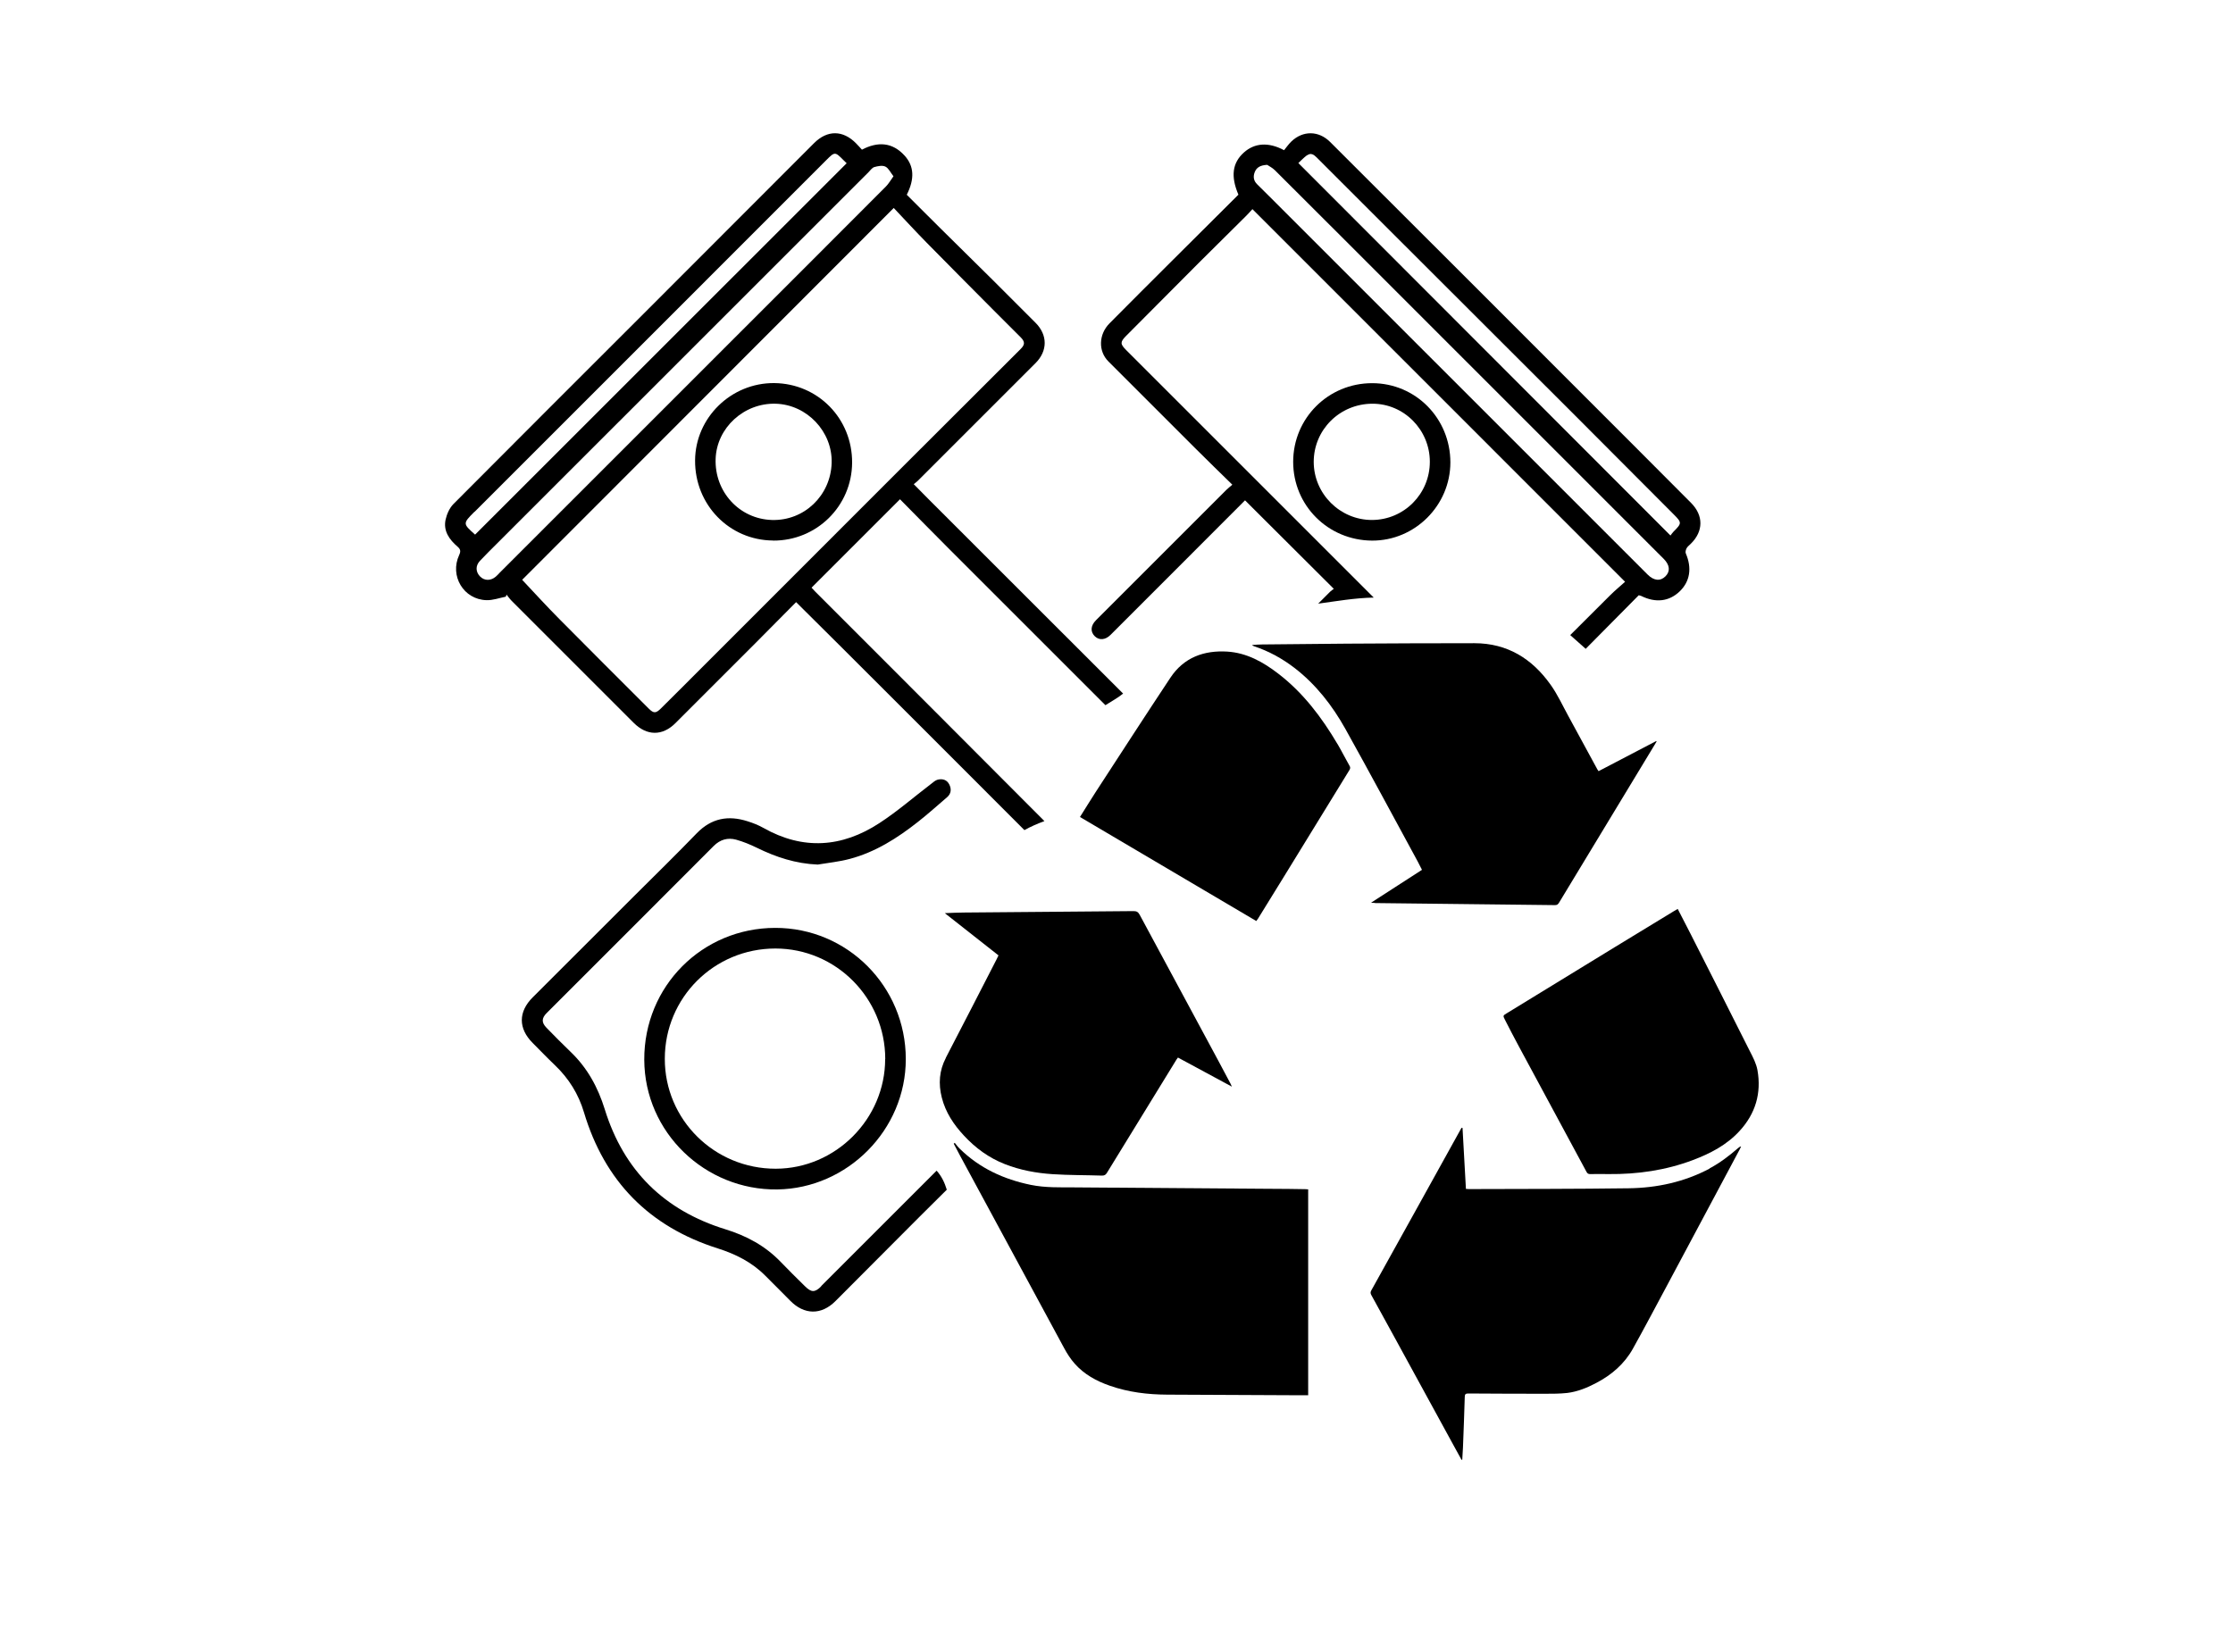
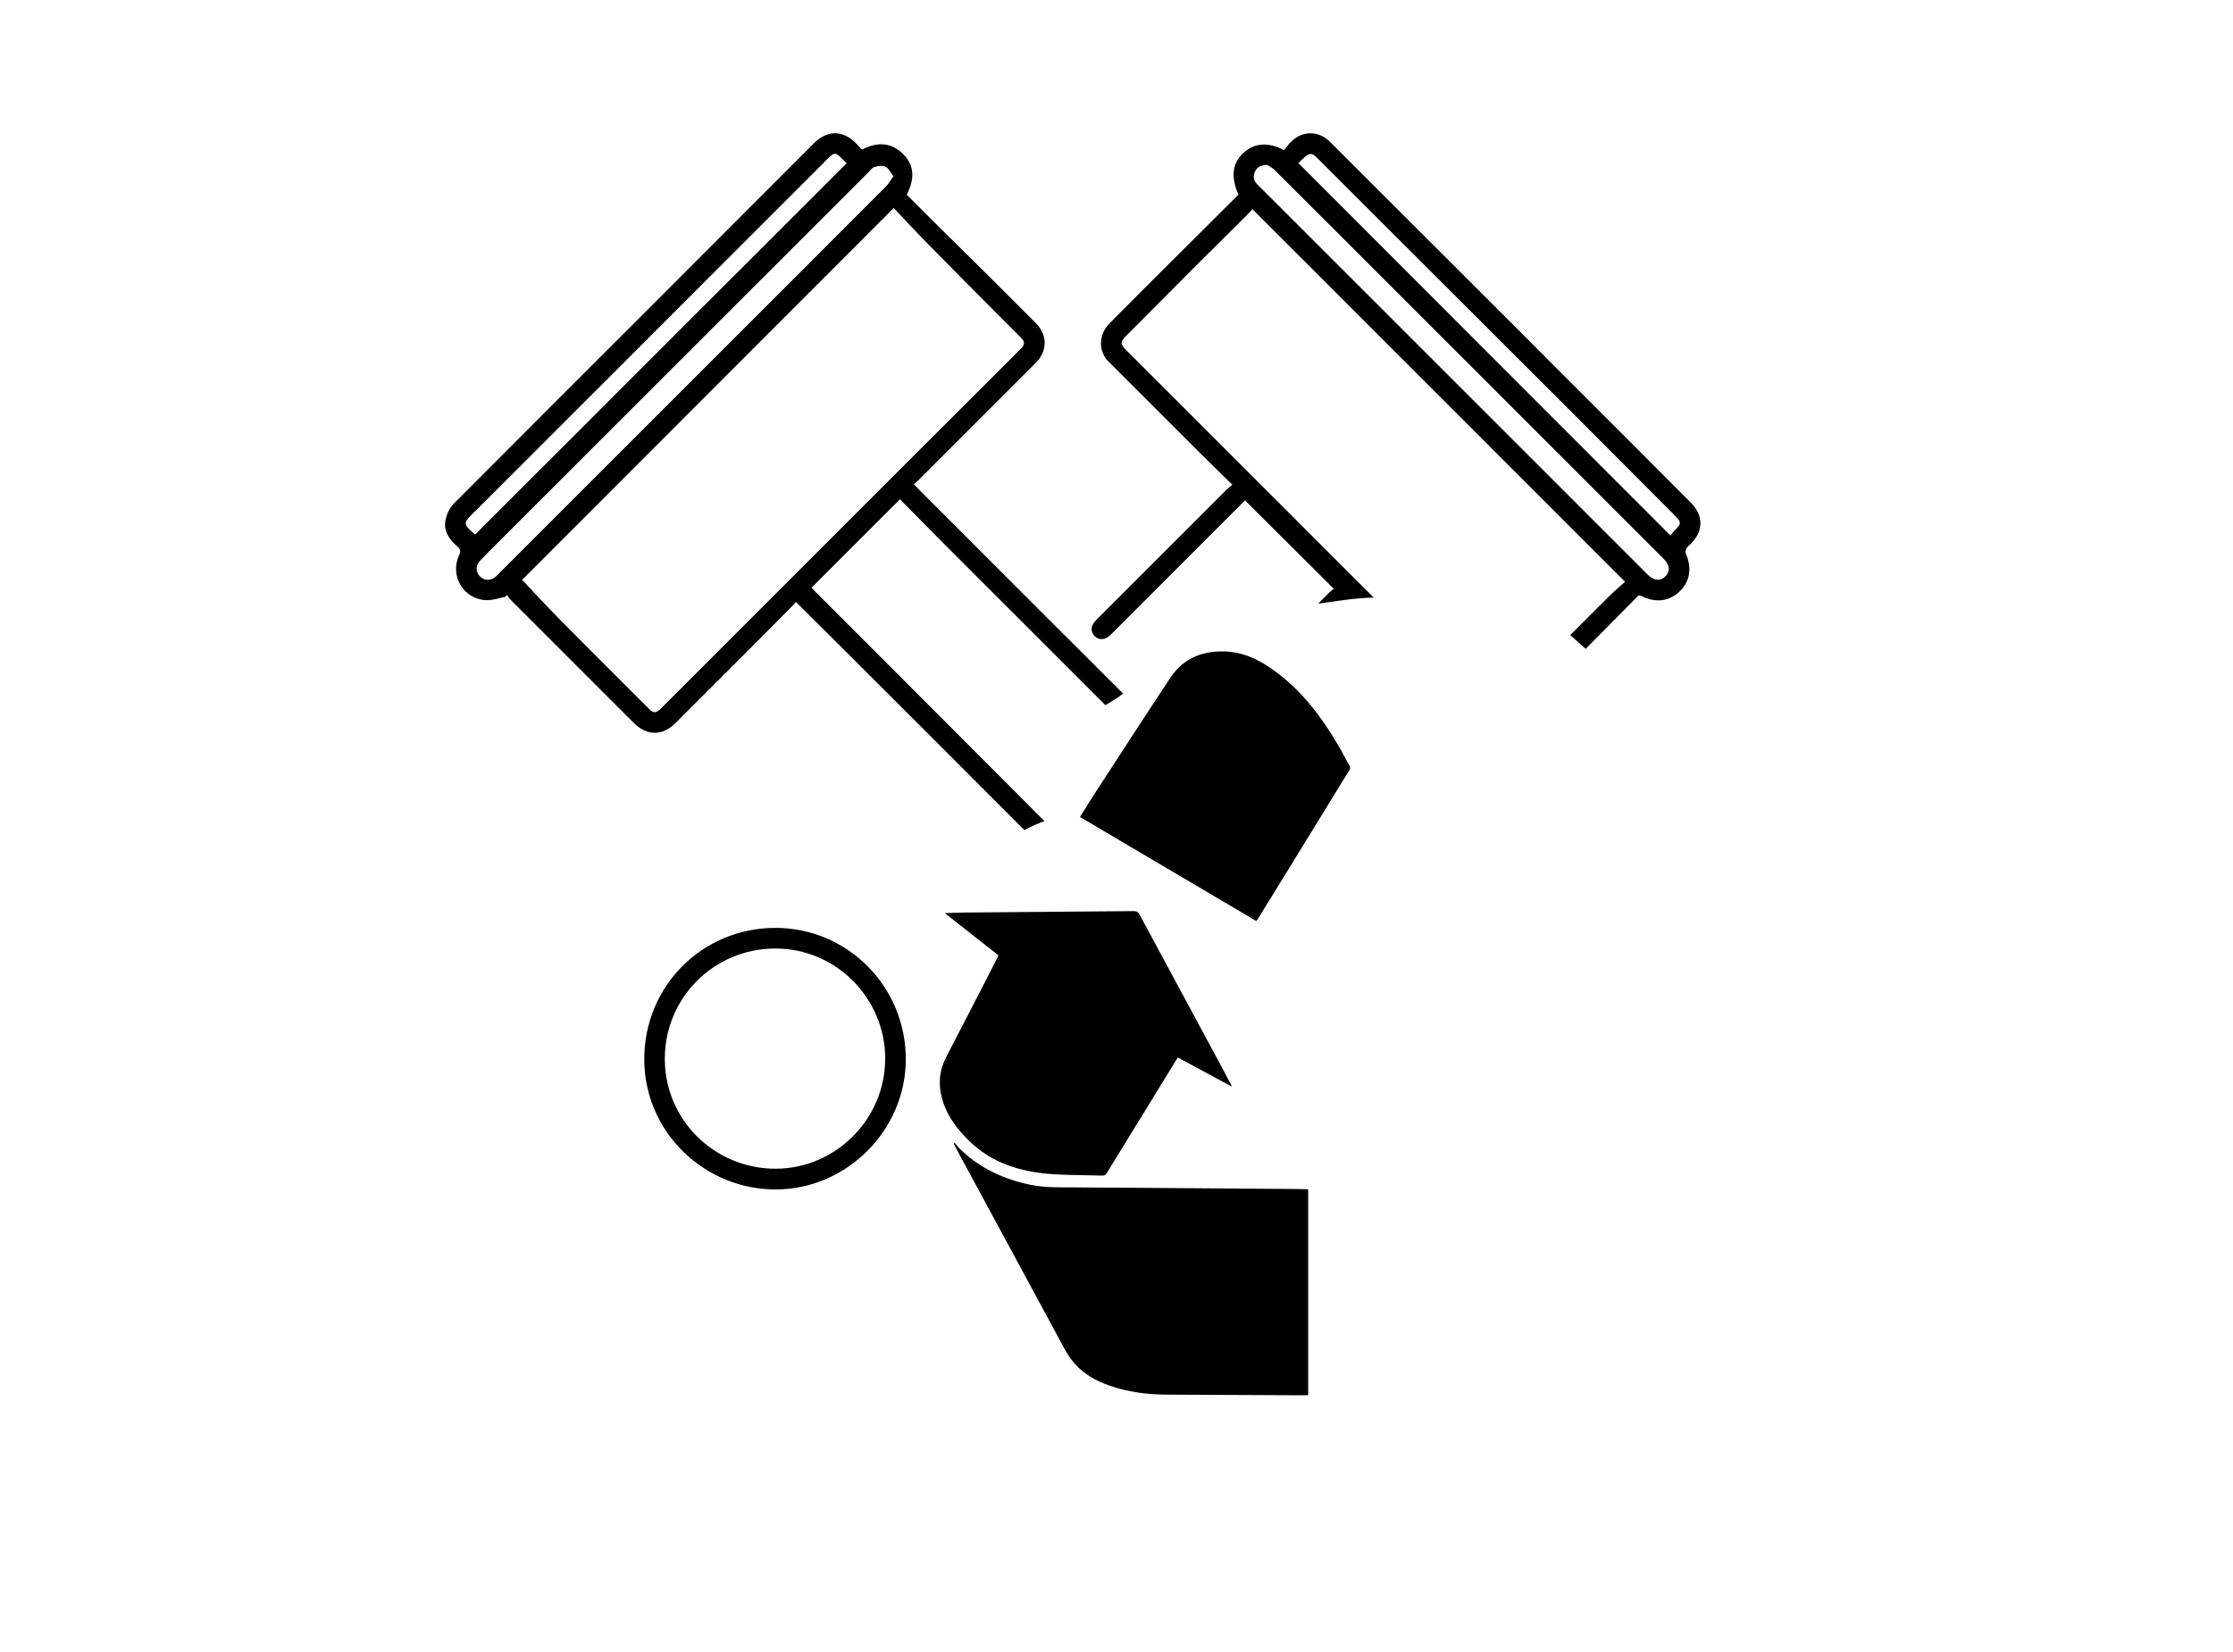
<svg xmlns="http://www.w3.org/2000/svg" id="bdt_2" data-name="bdt 2" viewBox="0 0 250 185">
  <path d="M75.62,80.98c2.96-2.95,5.92-5.91,8.87-8.87,1.55-1.55,3.09-3.12,4.64-4.68,1.75,1.74,3.44,3.41,5.13,5.1,3.08,3.07,6.16,6.15,9.24,9.23,3.73,3.73,7.46,7.46,11.19,11.2.68-.38,1.41-.7,2.24-1.01-4-4.02-8.01-8.03-12.02-12.05-2.85-2.86-5.7-5.71-8.55-8.56-1.7-1.7-3.41-3.41-5.11-5.11-.13-.13-.26-.27-.39-.42,3.31-3.32,6.57-6.57,9.9-9.9,1.8,1.82,3.6,3.66,5.42,5.48,5.86,5.86,11.72,11.72,17.58,17.58.66-.43,1.38-.8,1.98-1.3-7.29-7.29-14.59-14.58-21.88-21.87-.51-.51-1-1.02-1.56-1.58.2-.16.34-.26.46-.38,4.39-4.39,8.79-8.78,13.17-13.17,1.38-1.38,1.37-3.16,0-4.53-1.6-1.6-3.19-3.2-4.8-4.8-1.92-1.91-3.86-3.8-5.78-5.71-1.29-1.27-2.56-2.56-3.83-3.82.89-1.76.83-3.2-.24-4.38-1.37-1.51-3-1.6-4.78-.67-.23-.25-.44-.49-.67-.72-1.46-1.48-3.2-1.49-4.67-.03-6.36,6.37-12.72,12.74-19.09,19.11-7.11,7.11-14.22,14.2-21.31,21.33-.43.44-.73,1.11-.87,1.73-.28,1.29.42,2.25,1.35,3.05.32.28.36.51.17.92-1.09,2.34.49,4.99,3.06,5.06.72.02,1.44-.25,2.16-.39.03-.08.05-.15.08-.23.19.23.36.48.57.69,4.55,4.56,9.11,9.11,13.67,13.67,1.47,1.47,3.21,1.49,4.67.03ZM53.13,57.32c6.6-6.61,13.21-13.21,19.82-19.82,6.51-6.52,13.03-13.03,19.54-19.55.98-.98.99-.98,1.97.01.12.12.24.24.33.32-13.86,13.86-27.71,27.71-41.6,41.59-1.38-1.23-1.39-1.24-.07-2.56ZM55.87,64.22c-.12.12-.24.25-.37.36-.55.47-1.25.47-1.73,0-.52-.51-.56-1.22-.04-1.77.6-.64,1.22-1.25,1.84-1.87,13.88-13.88,27.76-27.76,41.65-41.64.21-.21.41-.51.66-.59.4-.11.91-.22,1.25-.05.36.18.57.66.9,1.08-.33.46-.55.85-.85,1.15-5.42,5.44-10.86,10.87-16.29,16.3-9.01,9.01-18.01,18.02-27.02,27.02ZM58.46,64.93c13.72-13.74,27.57-27.59,41.6-41.64,1.26,1.33,2.44,2.62,3.67,3.87,2.43,2.48,4.89,4.94,7.34,7.41,1.07,1.07,2.14,2.14,3.21,3.21.48.49.48.81-.01,1.3-4.36,4.36-8.73,8.71-13.09,13.07-8.36,8.36-16.71,16.72-25.07,25.08-.71.71-1.42,1.42-2.13,2.12-.55.54-.8.55-1.34.01-3.35-3.35-6.71-6.69-10.04-10.06-1.41-1.42-2.76-2.9-4.15-4.38Z" />
  <path d="M124.32,71.11c2.38-2.38,4.77-4.76,7.15-7.15,2.67-2.67,5.33-5.34,7.92-7.93,3.31,3.3,6.59,6.57,9.94,9.91-.11.08-.27.19-.41.32-.45.45-.9.9-1.34,1.34,2.08-.28,4.1-.64,6.22-.68-1.2-1.2-2.4-2.41-3.61-3.61-8.04-8.04-16.08-16.08-24.12-24.12-.67-.67-.66-.9,0-1.57,2.72-2.73,5.44-5.47,8.16-8.2,1.73-1.73,3.48-3.45,5.22-5.18.26-.25.49-.52.77-.82,13.89,13.89,27.73,27.74,41.72,41.73-.55.5-1.14.98-1.68,1.52-1.49,1.48-2.97,2.97-4.46,4.45.59.53,1.17,1.04,1.73,1.54,1.99-2,3.98-4.02,5.94-6,.16.05.22.05.28.08,1.62.8,3.13.62,4.31-.52,1.15-1.11,1.38-2.61.68-4.24-.07-.16,0-.42.09-.59.11-.2.32-.34.48-.51,1.41-1.39,1.42-3.15.02-4.56-3.98-3.99-7.95-7.98-11.94-11.96-3.92-3.92-7.84-7.85-11.76-11.77-5.57-5.57-11.14-11.13-16.71-16.69-1.28-1.28-3.04-1.3-4.34-.06-.32.31-.57.68-.82.98-1.75-.94-3.31-.81-4.5.26-1.29,1.16-1.49,2.66-.61,4.72-2.49,2.48-5,4.98-7.51,7.48-2.31,2.31-4.63,4.61-6.92,6.93-1.22,1.23-1.28,3.11-.13,4.26,3.24,3.25,6.48,6.49,9.73,9.73,1.34,1.34,2.7,2.66,4.15,4.08-.3.25-.48.4-.65.56-4.87,4.87-9.75,9.74-14.62,14.62-.61.61-.64,1.3-.12,1.8.49.47,1.18.41,1.75-.16ZM146.35,17.39c.41-.31.75-.07,1.06.24,1.7,1.71,3.41,3.41,5.11,5.11,7.94,7.93,15.88,15.85,23.81,23.78,3.68,3.68,7.35,7.37,11.02,11.05.96.96.96,1.02,0,1.98-.12.12-.21.27-.33.42-13.9-13.92-27.74-27.77-41.66-41.71.28-.26.6-.6.97-.88ZM140.47,19.29c.2-.53.62-.79,1.4-.83.2.14.58.32.87.61,5.21,5.19,10.41,10.4,15.61,15.6,7.86,7.86,15.71,15.72,23.57,23.57,1.45,1.45,2.89,2.89,4.34,4.34.69.69.76,1.39.21,1.95-.57.58-1.3.52-2.01-.19-7.42-7.42-14.84-14.84-22.26-22.26-6.71-6.71-13.43-13.43-20.14-20.14-.44-.44-.87-.87-1.31-1.3-.4-.39-.47-.85-.28-1.35Z" />
-   <path d="M91.95,144.04c-.72.72-1.11.71-1.83,0-.91-.9-1.83-1.8-2.71-2.72-1.73-1.8-3.83-2.93-6.2-3.66-6.84-2.11-11.38-6.58-13.5-13.43-.77-2.48-1.96-4.66-3.85-6.46-.91-.87-1.79-1.77-2.67-2.67-.57-.58-.57-1.07.02-1.66,6.23-6.23,12.47-12.46,18.69-18.7.73-.73,1.58-.96,2.51-.71.79.22,1.57.54,2.31.9,2.15,1.06,4.38,1.79,6.83,1.89,1.19-.2,2.41-.32,3.57-.63,2.88-.76,5.34-2.33,7.65-4.15,1.12-.88,2.19-1.84,3.27-2.77.44-.38.5-.89.25-1.4-.26-.54-.75-.69-1.3-.56-.27.07-.51.29-.74.47-1.93,1.47-3.77,3.08-5.8,4.4-4.18,2.73-8.54,3.05-12.99.53-.55-.31-1.16-.55-1.77-.74-2.15-.69-4.04-.35-5.68,1.34-2.28,2.36-4.63,4.66-6.96,6.98-3.8,3.8-7.61,7.6-11.41,11.4-1.63,1.63-1.62,3.49,0,5.11.83.83,1.64,1.68,2.49,2.49,1.55,1.48,2.64,3.23,3.25,5.28,2.31,7.72,7.31,12.8,14.97,15.23,2.01.64,3.83,1.55,5.32,3.05.93.94,1.88,1.87,2.8,2.81,1.57,1.6,3.48,1.63,5.06.05,3.13-3.14,6.26-6.29,9.39-9.42,1.02-1.02,2.05-2.04,3.08-3.06-.24-.78-.58-1.52-1.14-2.13-4.31,4.31-8.62,8.63-12.94,12.94Z" />
  <path d="M72.13,118.67c.03,8.17,6.84,14.64,14.9,14.53,7.84-.11,14.39-6.67,14.38-14.61-.01-8.13-6.54-14.69-14.62-14.68-8.18.01-14.69,6.54-14.66,14.76ZM99.1,118.59c0,6.71-5.54,12.28-12.25,12.29-6.87.01-12.43-5.5-12.42-12.31,0-6.85,5.52-12.35,12.38-12.35,6.78,0,12.29,5.54,12.3,12.37Z" />
-   <path d="M86.55,60.54c4.87.03,8.82-3.86,8.85-8.72.03-4.94-3.82-8.87-8.72-8.92-4.82-.04-8.83,3.87-8.86,8.65-.04,4.97,3.83,8.95,8.73,8.98ZM86.84,45.21c3.51.1,6.37,3.13,6.27,6.63-.11,3.66-3.08,6.5-6.69,6.39-3.63-.11-6.43-3.14-6.3-6.85.12-3.47,3.17-6.27,6.72-6.17Z" />
-   <path d="M153.62,42.91c-4.91,0-8.84,3.92-8.84,8.81,0,4.89,3.91,8.79,8.83,8.82,4.8.02,8.76-3.94,8.77-8.75,0-4.94-3.89-8.88-8.76-8.88ZM153.6,58.23c-3.57,0-6.51-2.92-6.52-6.5,0-3.6,2.91-6.51,6.57-6.52,3.53-.01,6.43,2.92,6.43,6.5,0,3.6-2.89,6.51-6.48,6.52Z" />
-   <path d="M153.95,101.13c6.72.08,13.43.15,20.15.23.24,0,.34-.1.45-.28,3.56-5.89,7.13-11.78,10.69-17.66.08-.13.15-.26.23-.39-.02-.01-.03-.03-.05-.04-2.15,1.12-4.29,2.24-6.45,3.37-.05-.08-.1-.14-.14-.21-1.08-1.99-2.15-3.97-3.24-5.96-.65-1.18-1.21-2.42-1.99-3.51-2.07-2.92-4.85-4.65-8.53-4.65-4.76,0-9.53.02-14.29.05-3.15.02-6.3.06-9.46.09-.19,0-.39.01-.58.02-.19.01-.38.02-.57.04.09.09.17.12.26.15,1.64.55,3.13,1.37,4.5,2.42,2.4,1.85,4.23,4.21,5.69,6.82,2.75,4.93,5.41,9.91,8.11,14.87.16.3.3.6.47.92-1.9,1.23-3.75,2.43-5.7,3.68.22.01.34.03.46.03Z" />
-   <path d="M191.41,130.86c-2.84,1.51-5.91,2.17-9.09,2.21-5.95.08-11.9.07-17.86.09-.12,0-.24-.01-.34-.02-.13-2.3-.25-4.57-.38-6.83-.03,0-.07-.01-.1-.02-.06.1-.13.2-.18.31-3.31,5.97-6.61,11.94-9.93,17.9-.11.19-.11.34,0,.53.89,1.61,1.77,3.22,2.65,4.83,2.19,4.01,4.38,8.01,6.57,12.02.29.54.59,1.07.88,1.6.03,0,.05-.01.08-.02.03-.46.06-.92.08-1.38.07-1.88.15-3.77.2-5.65,0-.3.1-.38.4-.38,2.86.02,5.71.03,8.57.03.83,0,1.67,0,2.5-.09,1.15-.14,2.23-.58,3.25-1.12,1.72-.9,3.15-2.13,4.1-3.83,1.34-2.4,2.62-4.84,3.92-7.26,2.69-5.03,5.38-10.06,8.06-15.1.05-.1.1-.2.14-.3-.15.03-.24.1-.33.18-.99.86-2.03,1.66-3.2,2.28Z" />
+   <path d="M191.41,130.86Z" />
  <path d="M142.35,133.13c-7.35-.05-14.71-.1-22.06-.16-1.63-.01-3.26.05-4.88-.28-3.03-.62-5.74-1.87-7.96-4.05-.21-.2-.38-.44-.56-.66-.04.03-.07.07-.11.1.23.43.45.86.68,1.29,3.89,7.21,7.79,14.42,11.69,21.62.33.61.71,1.2,1.17,1.72,1.06,1.2,2.43,1.95,3.93,2.47,2.08.73,4.24.99,6.43,1,4.97.03,9.94.05,14.91.07.28,0,.57,0,.87,0v-23.06c-.13,0-.23-.01-.33-.02-1.26-.02-2.51-.04-3.77-.04Z" />
  <path d="M105.9,118.46c-.75,1.43-.85,2.91-.46,4.45.42,1.66,1.34,3.04,2.49,4.27,1.29,1.39,2.78,2.48,4.56,3.18,1.73.68,3.53,1.01,5.36,1.13,1.84.12,3.7.1,5.54.16.27,0,.41-.1.54-.31,2.59-4.23,5.19-8.46,7.79-12.69.05-.07.1-.14.16-.22,2,1.08,3.97,2.14,6.04,3.26-.08-.18-.11-.26-.15-.33-.46-.88-.93-1.76-1.4-2.63-2.93-5.43-5.86-10.86-8.78-16.3-.17-.31-.35-.4-.68-.4-6.33.06-12.66.11-18.98.16-.69,0-1.38.04-2.15.07,2.04,1.61,4.02,3.17,6.01,4.73-.09.19-.16.34-.24.49-1.88,3.66-3.76,7.33-5.66,10.98Z" />
-   <path d="M187.84,101.78c-.18.11-.32.19-.46.27-2.18,1.33-4.37,2.66-6.55,3.99-4.05,2.48-8.1,4.96-12.15,7.44-.41.25-.42.26-.21.68.51,1,1.02,1.99,1.55,2.97,2.53,4.7,5.07,9.4,7.6,14.1.1.19.22.26.43.25.69-.01,1.37-.01,2.06,0,3.22.03,6.37-.42,9.4-1.56,1.96-.74,3.8-1.69,5.24-3.26,1.79-1.94,2.47-4.24,2.01-6.82-.13-.73-.5-1.44-.85-2.12-2.21-4.41-4.44-8.8-6.67-13.2-.46-.9-.93-1.8-1.41-2.74Z" />
  <path d="M149.74,83.32c-1.77-3-3.85-5.75-6.64-7.89-1.69-1.3-3.52-2.32-5.69-2.46-2.63-.16-4.88.66-6.38,2.93-2.82,4.25-5.59,8.54-8.37,12.81-.58.9-1.14,1.81-1.75,2.78,6.61,3.91,13.17,7.78,19.74,11.65.09-.13.14-.19.19-.26.98-1.59,1.97-3.18,2.95-4.78,2.43-3.96,4.86-7.92,7.29-11.87.11-.18.11-.31,0-.49-.46-.8-.87-1.63-1.34-2.43Z" />
</svg>